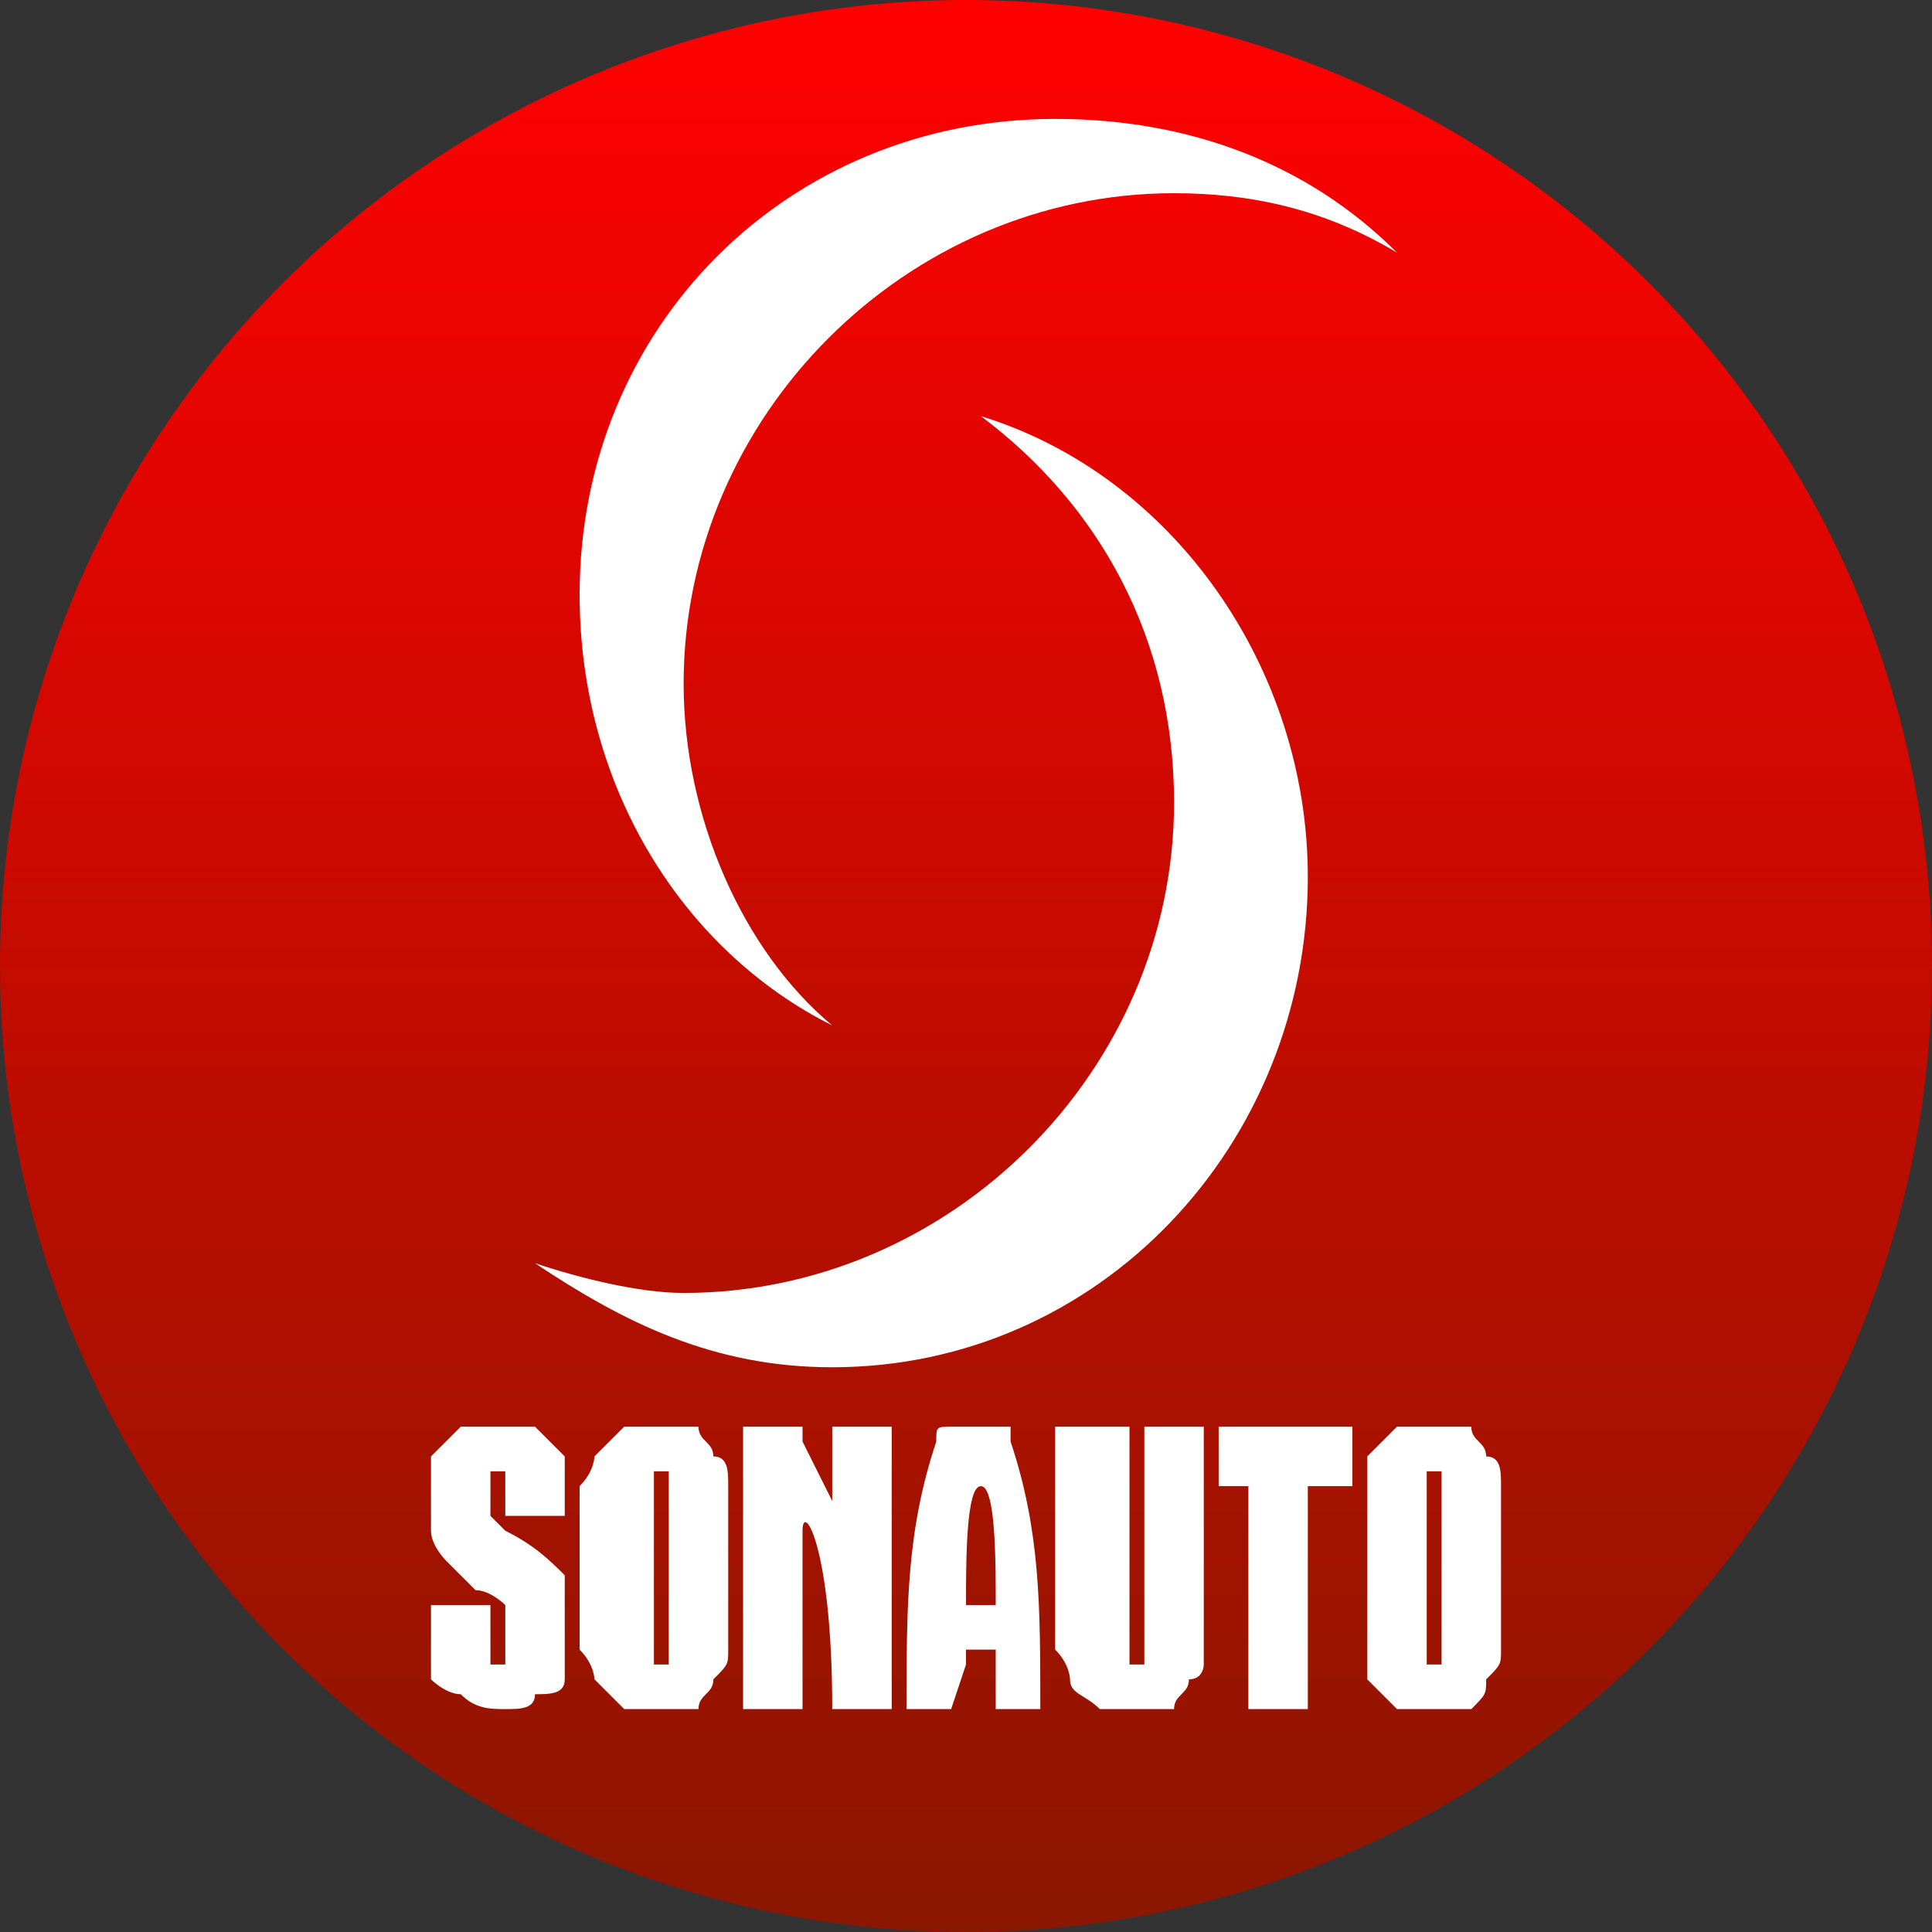
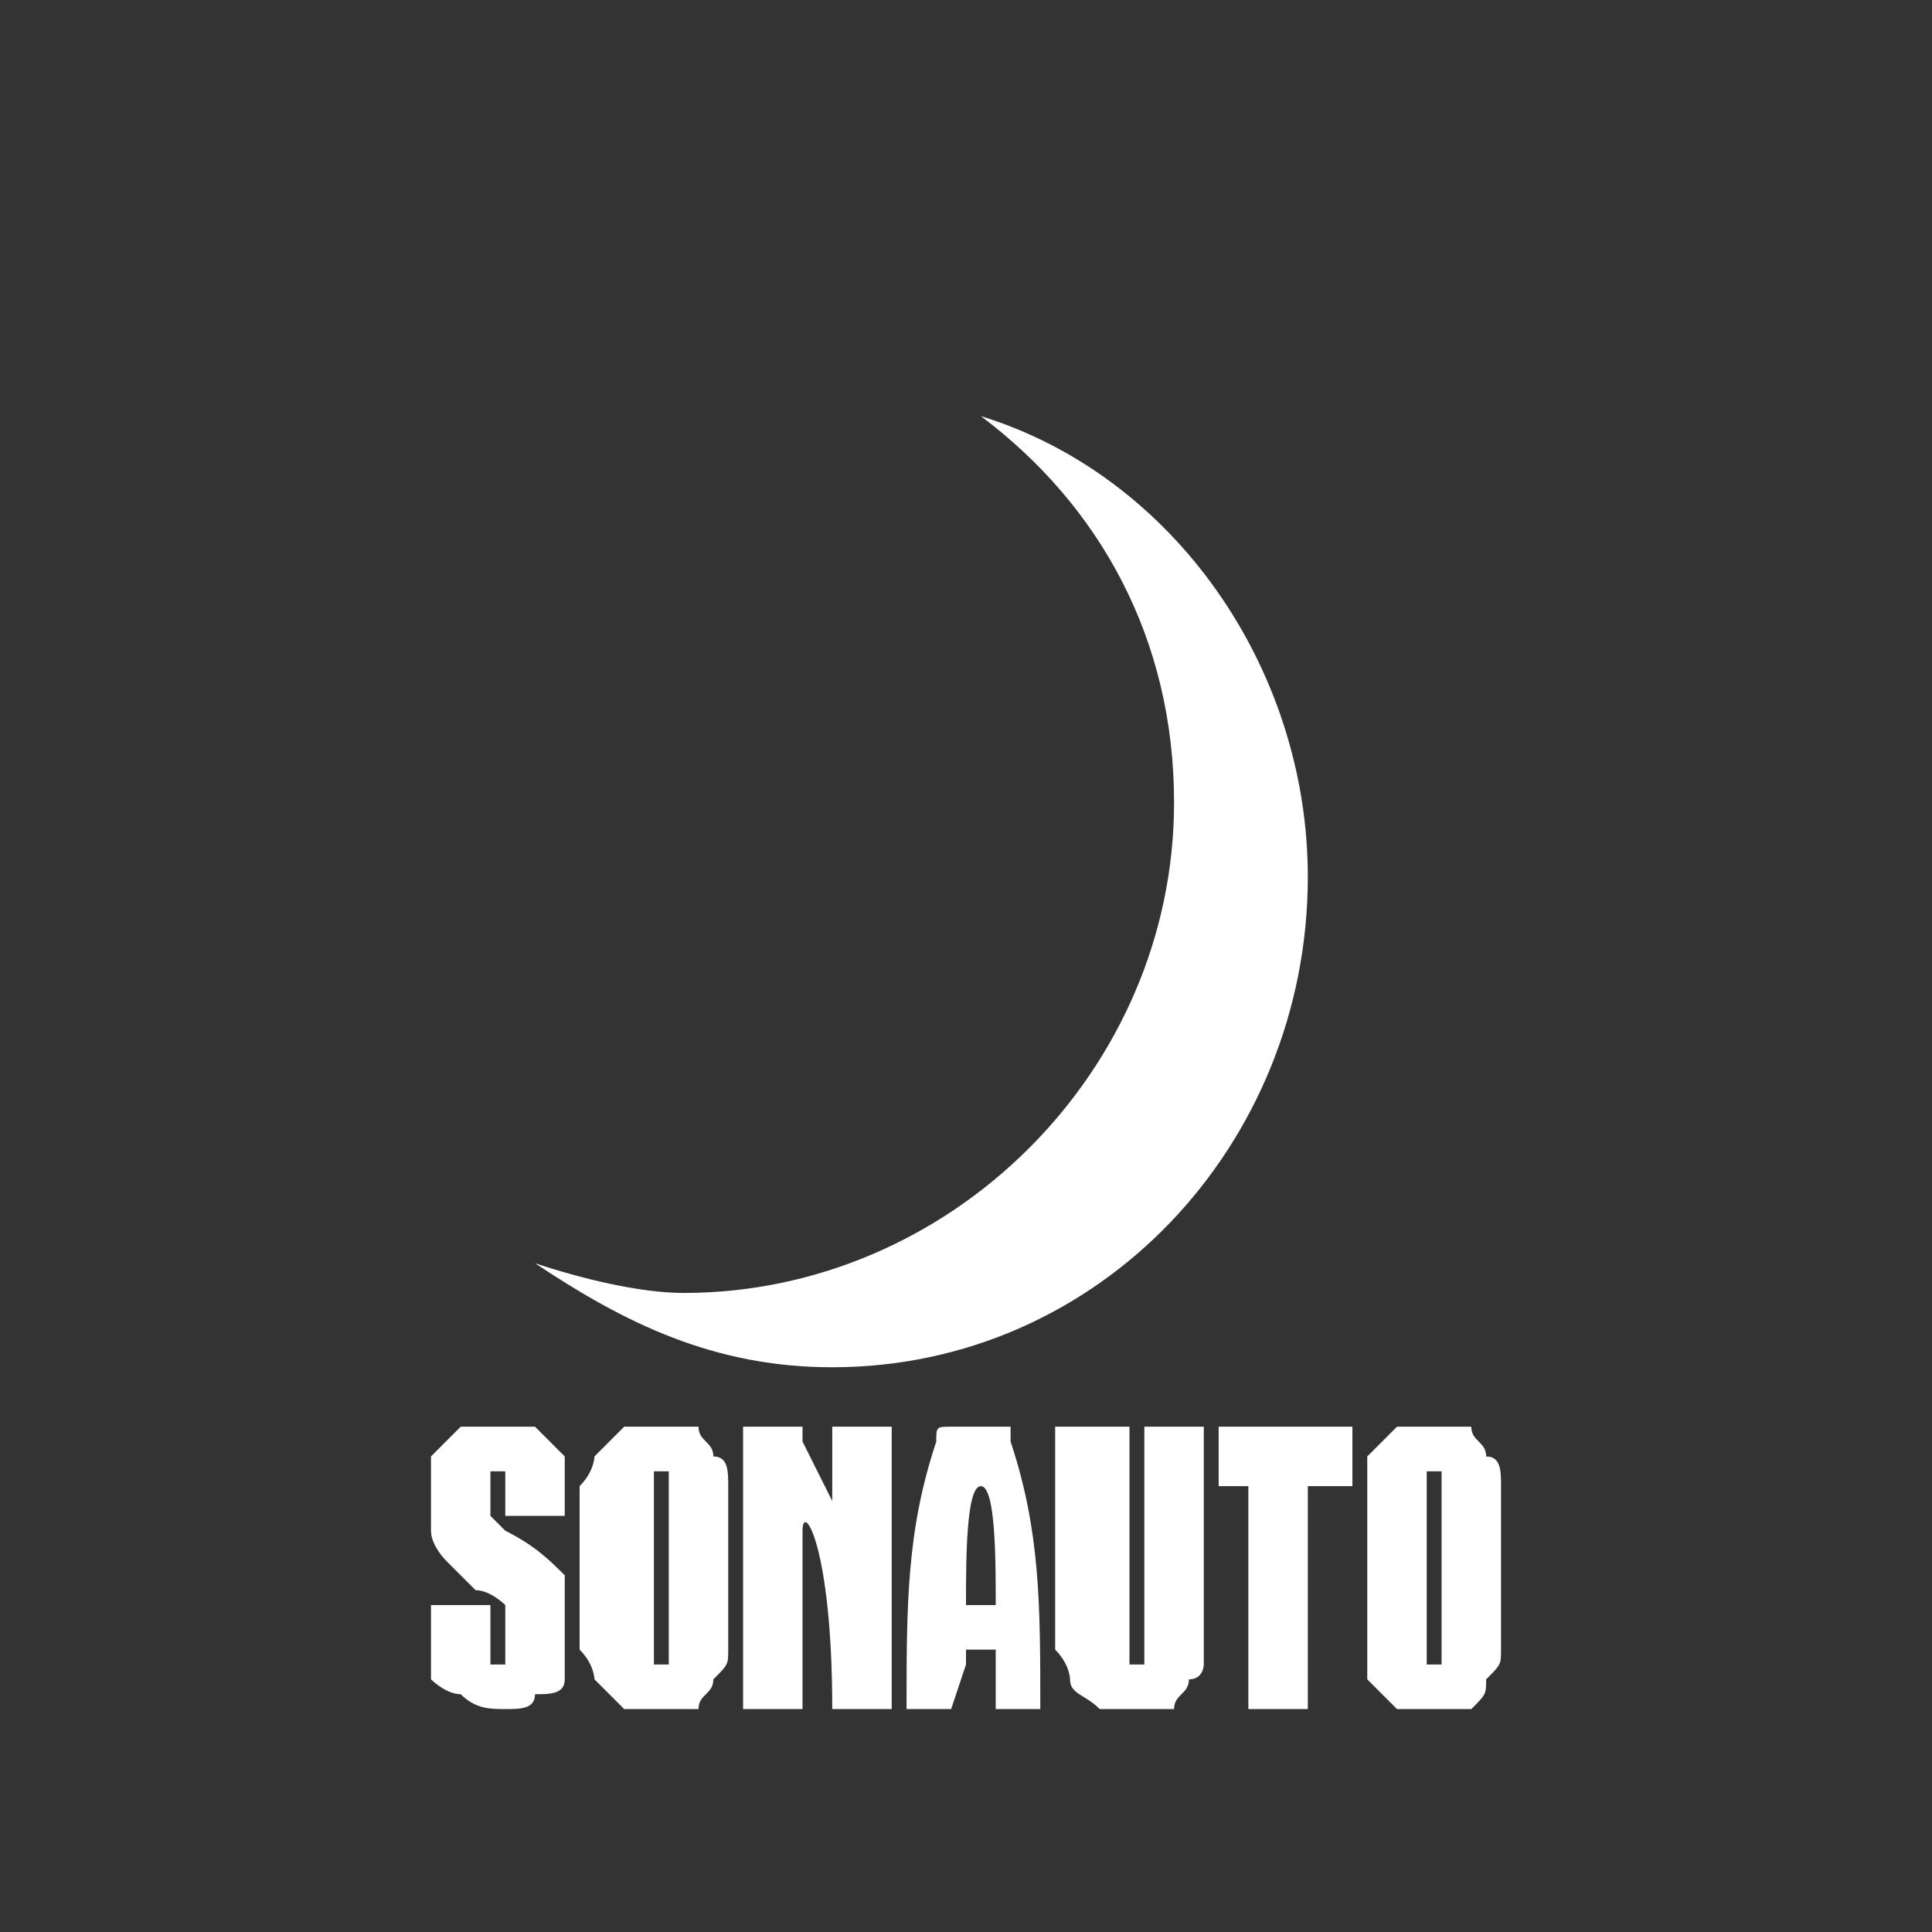
<svg xmlns="http://www.w3.org/2000/svg" xml:space="preserve" width="116px" height="116px" version="1.1" style="shape-rendering:geometricPrecision; text-rendering:geometricPrecision; image-rendering:optimizeQuality; fill-rule:evenodd; clip-rule:evenodd" viewBox="0 0 1.3 1.3">
  <rect x="0" y="0" width="1.3" height="1.3" fill="#333333" stroke="none" />
  <defs>
    <style type="text/css"> .fil1 {fill:white} .fil0 {fill:url(#id0)} </style>
    <linearGradient id="id0" gradientUnits="userSpaceOnUse" x1="0.65" y1="1.3" x2="0.65" y2="0">
      <stop offset="0" style="stop-opacity:1; stop-color:#8A1700" />
      <stop offset="1" style="stop-opacity:1; stop-color:red" />
    </linearGradient>
  </defs>
  <g id="Camada_x0020_1">
-     <circle class="fil0" cx="0.65" cy="0.65" r="0.65" />
    <g id="_2519780652416">
-       <path class="fil1" d="M0.71 0.08c0.09,0 0.17,0.03 0.23,0.09 -0.05,-0.03 -0.1,-0.04 -0.15,-0.04 -0.18,0 -0.33,0.15 -0.33,0.33 0,0.09 0.04,0.18 0.1,0.23 -0.1,-0.05 -0.17,-0.16 -0.17,-0.29 0,-0.18 0.14,-0.32 0.32,-0.32z" />
+       <path class="fil1" d="M0.71 0.08z" />
      <path class="fil1" d="M0.66 0.28c0.13,0.04 0.22,0.17 0.22,0.31 0,0.18 -0.14,0.33 -0.32,0.33 -0.08,0 -0.14,-0.03 -0.2,-0.07 0.03,0.01 0.07,0.02 0.1,0.02 0.18,0 0.33,-0.15 0.33,-0.33 0,-0.11 -0.05,-0.2 -0.13,-0.26z" />
    </g>
    <path class="fil1" d="M0.66 1.11l0 0 -0.01 0c0,0 0,0.01 0,0.01l-0.01 0.03c-0.01,0 -0.01,0 -0.03,0 0,-0.07 0,-0.12 0.02,-0.18 0,-0.01 0,-0.01 0.01,-0.01l0.02 0 0 0 0.02 0c0,0 0,0 0,0.01 0.02,0.06 0.02,0.11 0.02,0.18 -0.01,0 -0.02,0 -0.03,0l0 -0.03c0,0 0,-0.01 0,-0.01l-0.01 0zm-0.28 -0.09l-0.04 0 0 -0.02c0,0 0,-0.01 0,-0.01 0,0 0,0 -0.01,0 0,0 0,0 0,0 0,0.01 0,0.01 0,0.01 0,0.01 0,0.01 0,0.02 0,0 0,0 0.01,0.01 0.02,0.01 0.03,0.02 0.04,0.03 0,0.01 0,0.02 0,0.04 0,0.01 0,0.02 0,0.03 0,0.01 -0.01,0.01 -0.02,0.01 0,0.01 -0.01,0.01 -0.02,0.01 -0.01,0 -0.02,0 -0.03,-0.01 -0.01,0 -0.02,-0.01 -0.02,-0.01 0,-0.01 0,-0.02 0,-0.04l0 -0.01 0.04 0 0 0.02c0,0.01 0,0.01 0,0.02 0,0 0,0 0.01,0 0,0 0,0 0,0 0,-0.01 0,-0.01 0,-0.02 0,-0.01 0,-0.01 0,-0.02 0,0 -0.01,-0.01 -0.02,-0.01 -0.01,-0.01 -0.02,-0.02 -0.02,-0.02 0,0 -0.01,-0.01 -0.01,-0.02 0,0 0,-0.01 0,-0.02 0,-0.01 0,-0.02 0,-0.03 0.01,-0.01 0.01,-0.01 0.02,-0.02 0,0 0.01,0 0.02,0 0.01,0 0.02,0 0.03,0 0.01,0.01 0.01,0.01 0.02,0.02 0,0.01 0,0.02 0,0.03l0 0.01zm0.11 0.05c0,0.02 0,0.03 0,0.04 0,0.01 0,0.01 -0.01,0.02 0,0.01 -0.01,0.01 -0.01,0.02 -0.01,0 -0.02,0 -0.03,0 -0.01,0 -0.01,0 -0.02,0 -0.01,-0.01 -0.01,-0.01 -0.02,-0.02 0,0 0,-0.01 -0.01,-0.02 0,-0.01 0,-0.02 0,-0.04l0 -0.03c0,-0.02 0,-0.03 0,-0.04 0.01,-0.01 0.01,-0.02 0.01,-0.02 0.01,-0.01 0.01,-0.01 0.02,-0.02 0.01,0 0.01,0 0.02,0 0.01,0 0.02,0 0.03,0 0,0.01 0.01,0.01 0.01,0.02 0.01,0 0.01,0.01 0.01,0.02 0,0.01 0,0.02 0,0.04l0 0.03zm-0.04 -0.06c0,-0.01 0,-0.01 0,-0.02 0,0 0,0 -0.01,0 0,0 0,0 0,0 0,0 0,0.01 0,0.02l0 0.09c0,0.01 0,0.01 0,0.02 0,0 0,0 0,0 0.01,0 0.01,0 0.01,0 0,-0.01 0,-0.01 0,-0.03l0 -0.08zm0.15 -0.05l0 0.19 -0.04 0c0,-0.11 -0.02,-0.14 -0.02,-0.12l0 0.12 -0.04 0 0 -0.19 0.04 0c0,0 0,0 0,0.01l0.02 0.04 0 -0.05 0.04 0zm0.21 0l0 0.13c0,0.01 0,0.02 0,0.03 0,0 0,0.01 -0.01,0.01 0,0.01 -0.01,0.01 -0.01,0.02 -0.01,0 -0.02,0 -0.03,0 -0.01,0 -0.01,0 -0.02,0 -0.01,-0.01 -0.02,-0.01 -0.02,-0.02 0,0 0,-0.01 -0.01,-0.02 0,0 0,-0.02 0,-0.04l0 -0.11 0.05 0 0 0.14c0,0.01 0,0.01 0,0.02 0,0 0,0 0,0 0,0 0.01,0 0.01,0 0,-0.01 0,-0.01 0,-0.02l0 -0.14 0.04 0zm0.1 0l0 0.04 -0.03 0 0 0.15 -0.04 0 0 -0.15 -0.02 0 0 -0.04 0.09 0zm0.1 0.11c0,0.02 0,0.03 0,0.04 0,0.01 0,0.01 -0.01,0.02 0,0.01 0,0.01 -0.01,0.02 -0.01,0 -0.02,0 -0.03,0 0,0 -0.01,0 -0.02,0 -0.01,-0.01 -0.01,-0.01 -0.02,-0.02 0,0 0,-0.01 0,-0.02 0,-0.01 0,-0.02 0,-0.04l0 -0.03c0,-0.02 0,-0.03 0,-0.04 0,-0.01 0,-0.02 0,-0.02 0.01,-0.01 0.01,-0.01 0.02,-0.02 0.01,0 0.01,0 0.02,0 0.01,0 0.02,0 0.03,0 0,0.01 0.01,0.01 0.01,0.02 0.01,0 0.01,0.01 0.01,0.02 0,0.01 0,0.02 0,0.04l0 0.03zm-0.04 -0.06c0,-0.01 0,-0.01 0,-0.02 0,0 0,0 -0.01,0 0,0 0,0 0,0 0,0 0,0.01 0,0.02l0 0.09c0,0.01 0,0.01 0,0.02 0,0 0,0 0,0 0.01,0 0.01,0 0.01,0 0,-0.01 0,-0.01 0,-0.03l0 -0.08zm-0.31 -0.01c-0.01,0 -0.01,0.05 -0.01,0.08 0,0 0,0 0,0l0.01 0 0 0 0.01 0c0,0 0,0 0,0 0,-0.03 0,-0.08 -0.01,-0.08z" />
  </g>
</svg>